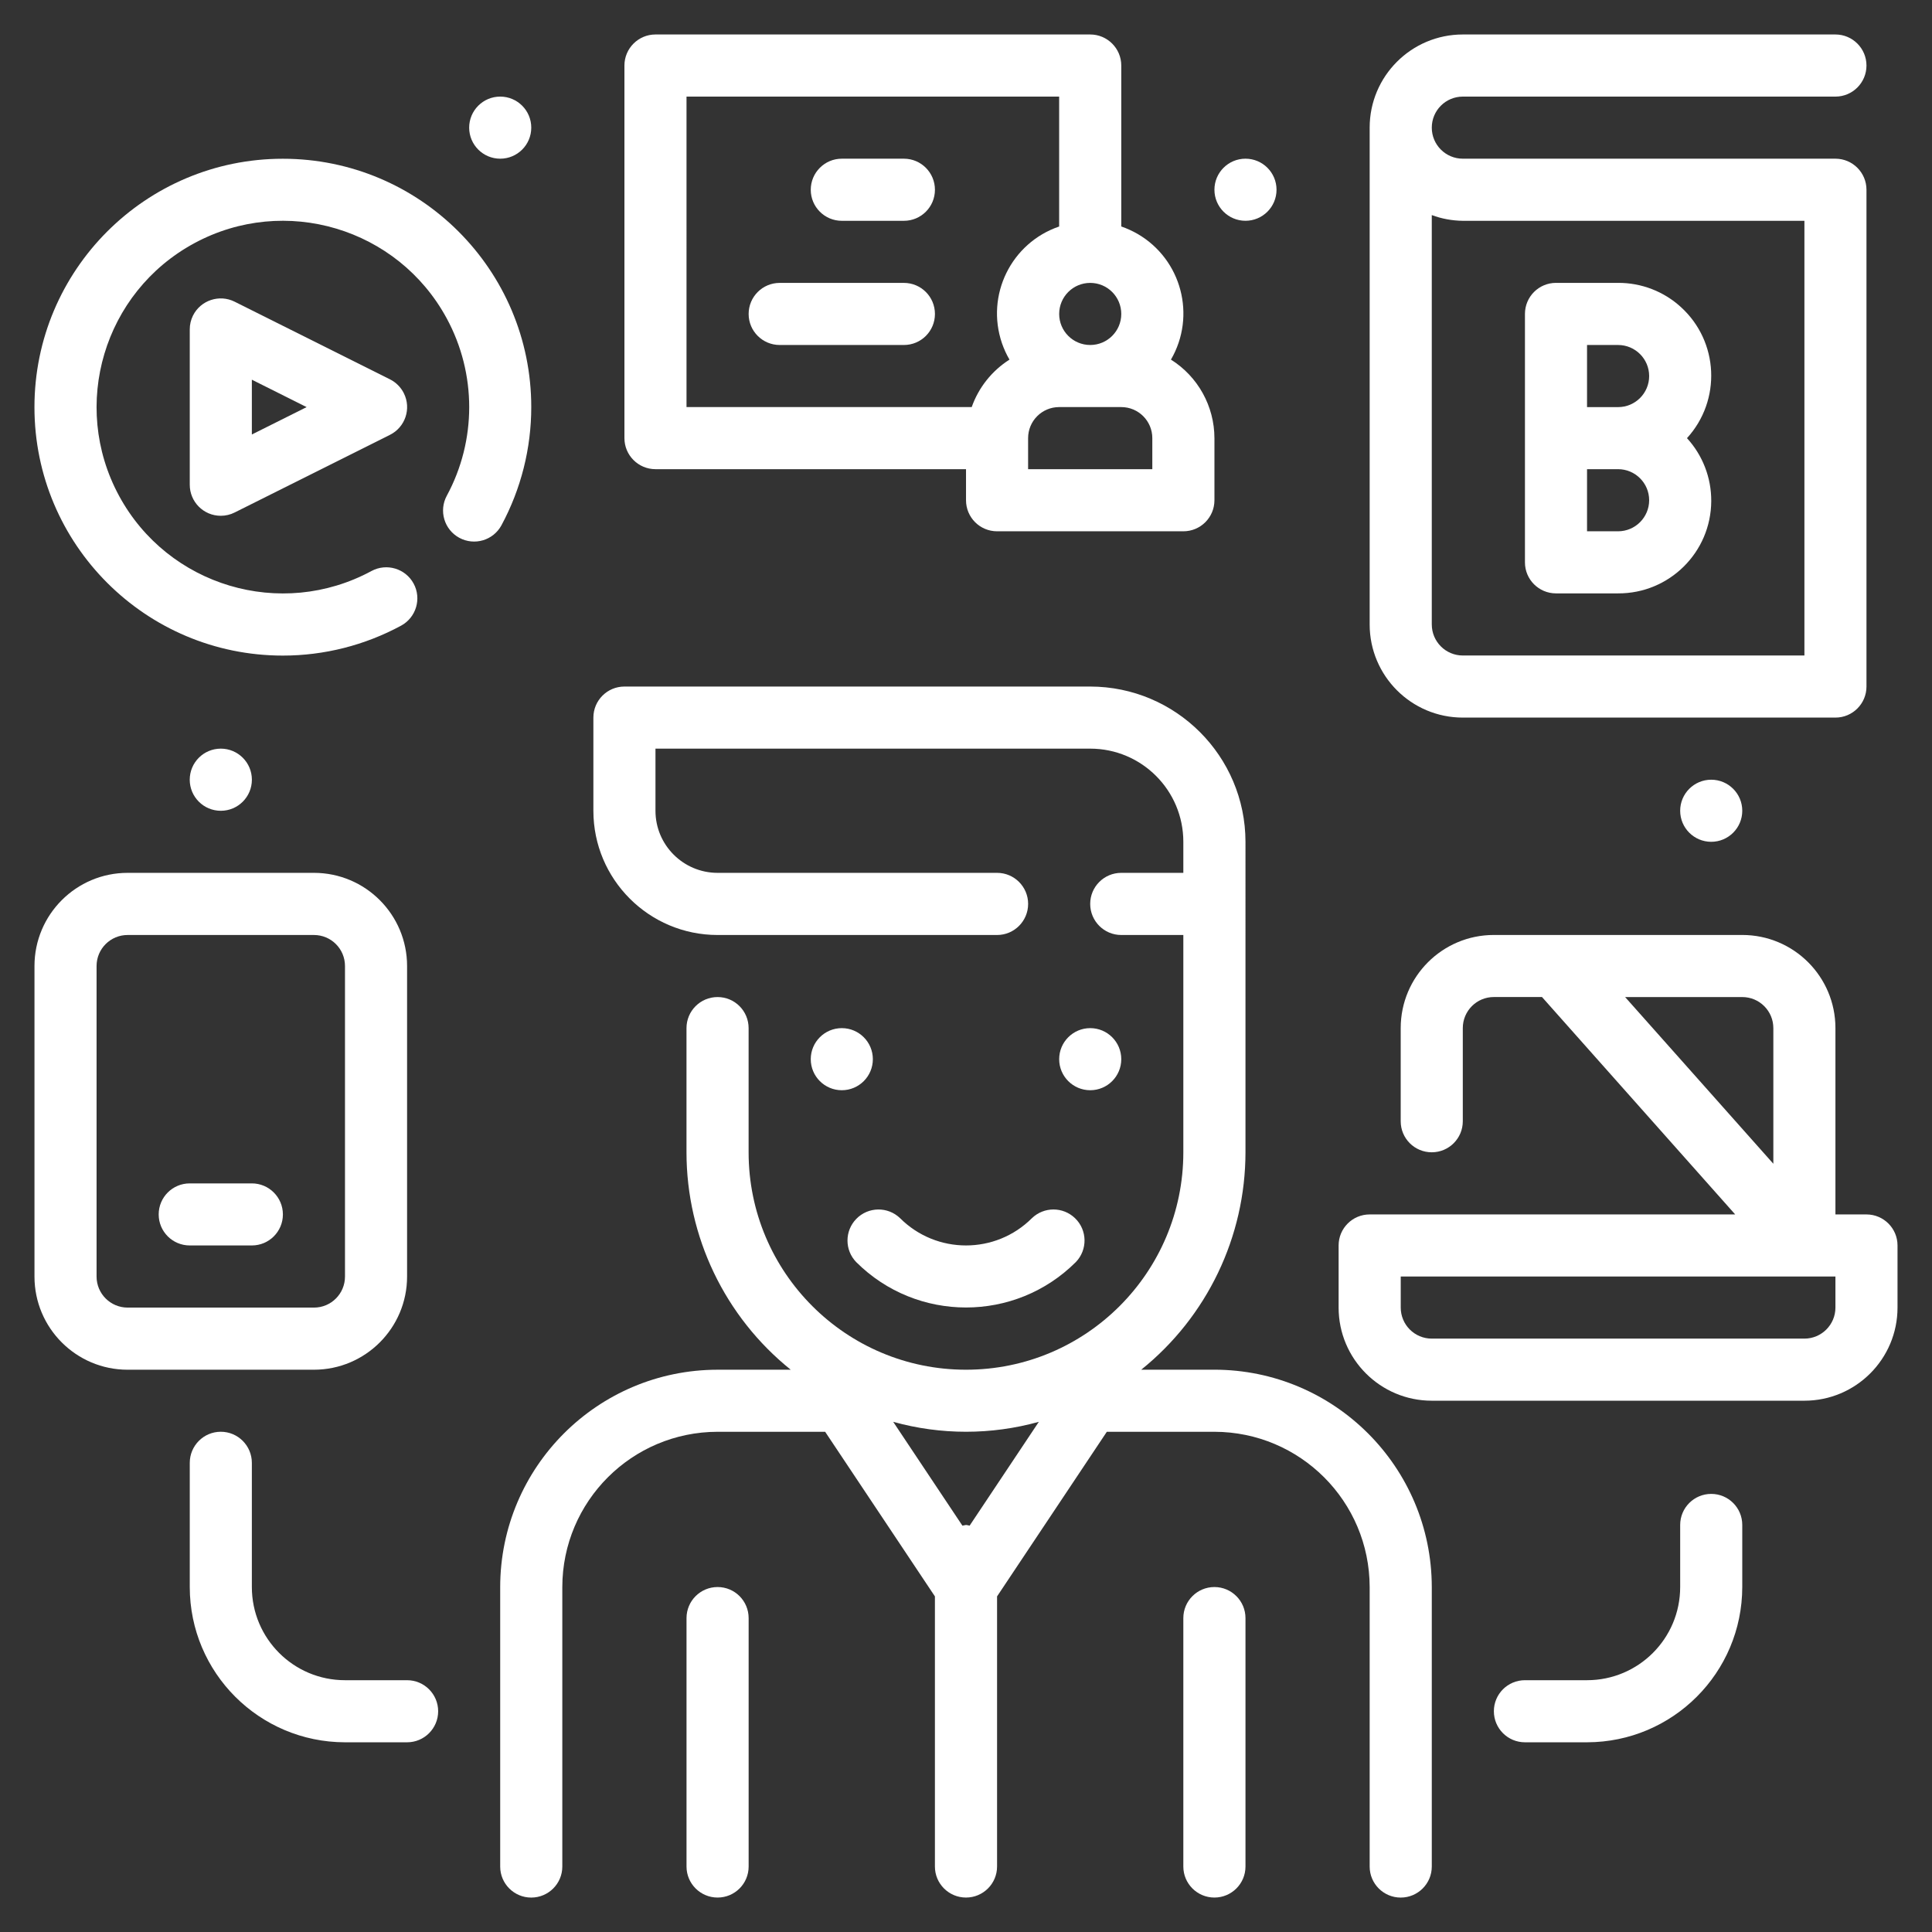
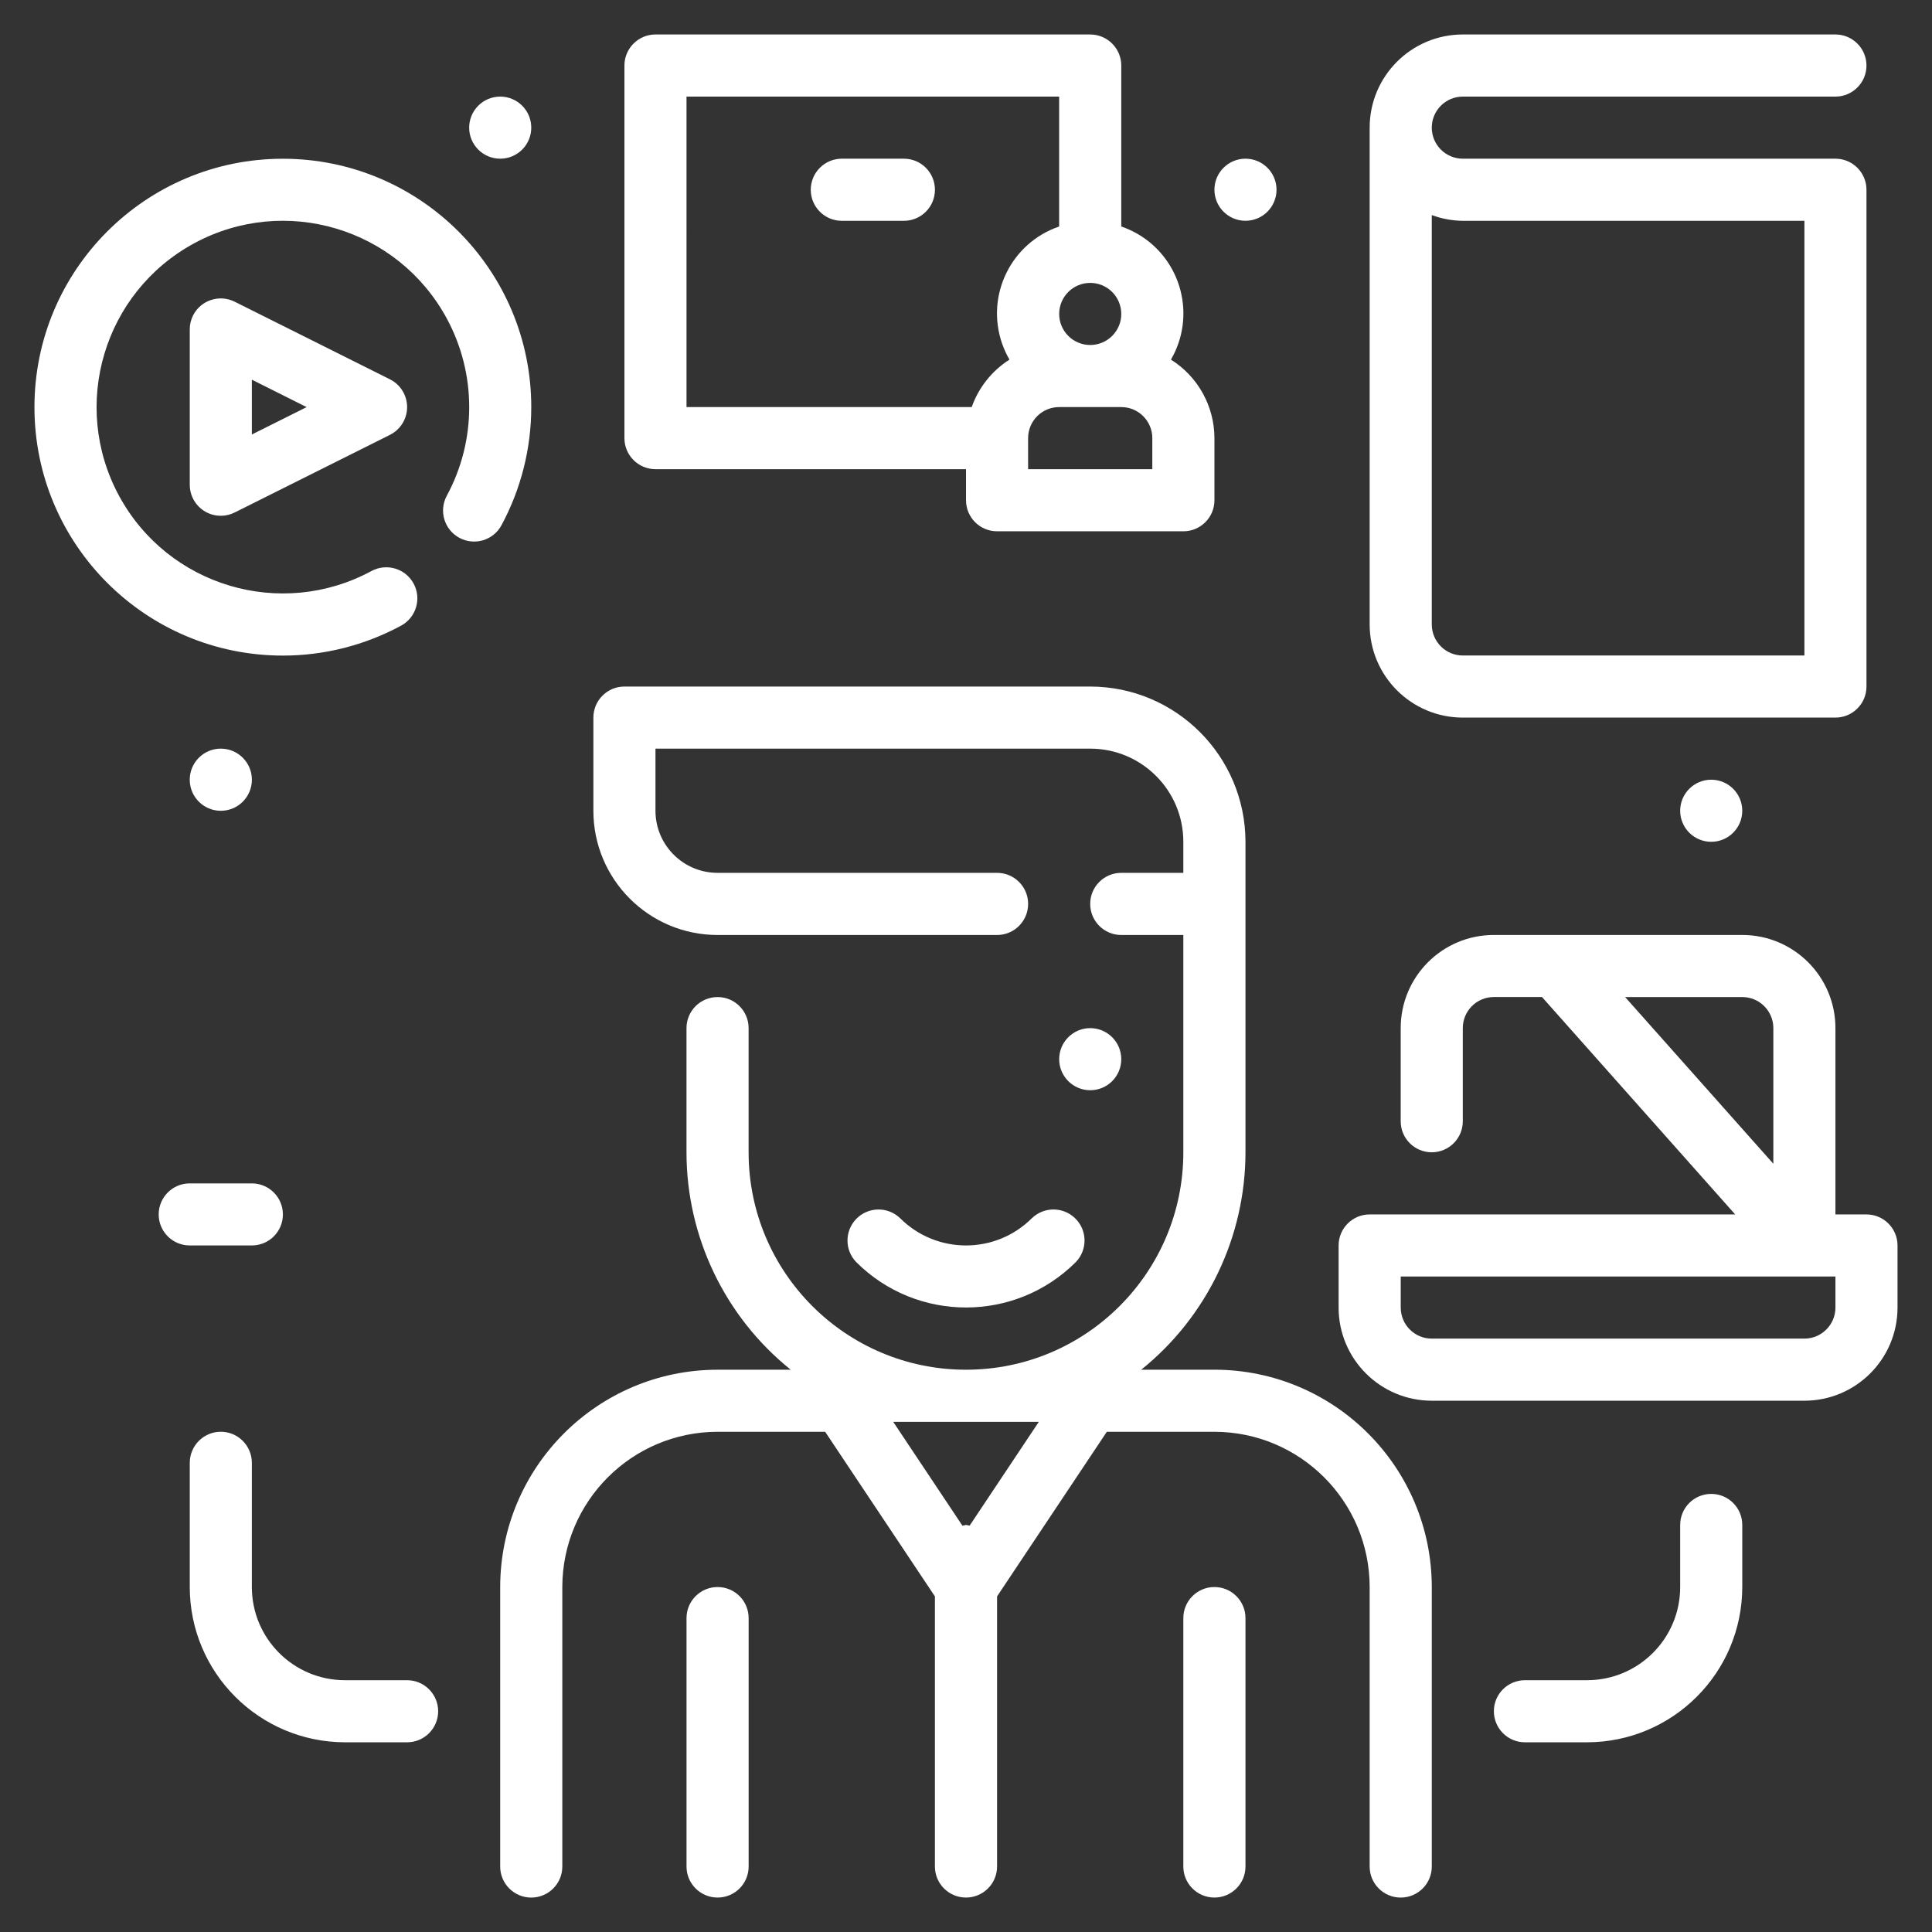
<svg xmlns="http://www.w3.org/2000/svg" version="1.1" id="Layer_1" x="0px" y="0px" width="67.521px" height="67.521px" viewBox="0 0 67.521 67.521" enable-background="new 0 0 67.521 67.521" xml:space="preserve">
  <rect x="0" y="0" width="67.521" height="67.521" fill="#333333" stroke="none" />
  <g id="Outline_1_">
    <g>
      <path fill="#FFFFFF" d="M25.079,55.465c-0.6,0-1.086,0.486-1.086,1.086v8.682c0,0.598,0.486,1.084,1.086,1.084    c0.601,0,1.085-0.486,1.085-1.084v-8.682C26.164,55.951,25.68,55.465,25.079,55.465z" />
      <path fill="#FFFFFF" d="M42.442,55.465c-0.6,0-1.086,0.486-1.086,1.086v8.682c0,0.598,0.486,1.084,1.086,1.084    s1.086-0.486,1.086-1.084v-8.682C43.528,55.951,43.042,55.465,42.442,55.465z" />
      <circle fill="#FFFFFF" cx="38.102" cy="37.017" r="1.085" />
-       <circle fill="#FFFFFF" cx="29.42" cy="37.017" r="1.085" />
      <path fill="#FFFFFF" d="M36.063,42.575c-1.272,1.269-3.333,1.269-4.605,0c-0.431-0.416-1.118-0.405-1.534,0.026    c-0.407,0.42-0.407,1.088,0,1.508c2.12,2.115,5.554,2.115,7.674,0c0.417-0.432,0.405-1.119-0.026-1.534    C37.15,42.168,36.484,42.168,36.063,42.575z" />
-       <path fill="#FFFFFF" d="M42.442,47.869h-2.557c2.301-1.85,3.641-4.645,3.643-7.598V29.42c-0.004-2.995-2.432-5.422-5.427-5.426    H21.823c-0.599,0-1.085,0.485-1.085,1.085v3.257c0,2.396,1.944,4.341,4.341,4.341h9.768c0.599,0,1.085-0.487,1.085-1.087    c0-0.599-0.486-1.085-1.085-1.085h-9.768c-1.198,0-2.171-0.972-2.171-2.169v-2.172h15.193c1.799,0,3.255,1.458,3.255,3.256v1.085    h-2.17c-0.6,0-1.085,0.486-1.085,1.085c0,0.6,0.485,1.087,1.085,1.087h2.17v7.595c0,4.195-3.4,7.598-7.596,7.598    s-7.597-3.402-7.597-7.598v-4.34c0-0.6-0.484-1.086-1.085-1.086c-0.6,0-1.086,0.486-1.086,1.086v4.34    c0.001,2.953,1.342,5.748,3.643,7.598h-2.557c-4.193,0.004-7.592,3.402-7.597,7.596v9.768c0,0.598,0.486,1.084,1.085,1.084    c0.601,0,1.086-0.486,1.086-1.084v-9.768c0.004-2.996,2.43-5.422,5.426-5.427h3.76l3.836,5.753v9.441    c0,0.598,0.486,1.084,1.086,1.084s1.086-0.486,1.086-1.084v-9.441l3.836-5.753h3.76c2.996,0.005,5.422,2.431,5.426,5.427v9.768    c0,0.598,0.485,1.084,1.086,1.084c0.598,0,1.085-0.486,1.085-1.084v-9.768C50.034,51.271,46.636,47.873,42.442,47.869z     M36.306,49.691l-2.419,3.629c-0.042-0.012-0.084-0.02-0.126-0.025c-0.042,0.006-0.084,0.014-0.126,0.025l-2.419-3.629    C32.881,50.154,34.641,50.154,36.306,49.691z" />
+       <path fill="#FFFFFF" d="M42.442,47.869h-2.557c2.301-1.85,3.641-4.645,3.643-7.598V29.42c-0.004-2.995-2.432-5.422-5.427-5.426    H21.823c-0.599,0-1.085,0.485-1.085,1.085v3.257c0,2.396,1.944,4.341,4.341,4.341h9.768c0.599,0,1.085-0.487,1.085-1.087    c0-0.599-0.486-1.085-1.085-1.085h-9.768c-1.198,0-2.171-0.972-2.171-2.169v-2.172h15.193c1.799,0,3.255,1.458,3.255,3.256v1.085    h-2.17c-0.6,0-1.085,0.486-1.085,1.085c0,0.6,0.485,1.087,1.085,1.087h2.17v7.595c0,4.195-3.4,7.598-7.596,7.598    s-7.597-3.402-7.597-7.598v-4.34c0-0.6-0.484-1.086-1.085-1.086c-0.6,0-1.086,0.486-1.086,1.086v4.34    c0.001,2.953,1.342,5.748,3.643,7.598h-2.557c-4.193,0.004-7.592,3.402-7.597,7.596v9.768c0,0.598,0.486,1.084,1.085,1.084    c0.601,0,1.086-0.486,1.086-1.084v-9.768c0.004-2.996,2.43-5.422,5.426-5.427h3.76l3.836,5.753v9.441    c0,0.598,0.486,1.084,1.086,1.084s1.086-0.486,1.086-1.084v-9.441l3.836-5.753h3.76c2.996,0.005,5.422,2.431,5.426,5.427v9.768    c0,0.598,0.485,1.084,1.086,1.084c0.598,0,1.085-0.486,1.085-1.084v-9.768C50.034,51.271,46.636,47.873,42.442,47.869z     M36.306,49.691l-2.419,3.629c-0.042-0.012-0.084-0.02-0.126-0.025c-0.042,0.006-0.084,0.014-0.126,0.025l-2.419-3.629    z" />
      <path fill="#FFFFFF" d="M51.124,25.079h13.022c0.599,0,1.085-0.486,1.085-1.085V6.632c0-0.599-0.486-1.086-1.085-1.086H51.124    c-0.6,0-1.085-0.486-1.085-1.085s0.485-1.085,1.085-1.085h13.022c0.599,0,1.085-0.486,1.085-1.086    c0-0.598-0.486-1.085-1.085-1.085H51.124c-1.798,0-3.256,1.457-3.256,3.256v17.362C47.868,23.622,49.326,25.079,51.124,25.079z     M51.124,7.717h11.938v15.192H51.124c-0.6,0-1.085-0.486-1.085-1.086V7.517C50.386,7.646,50.753,7.713,51.124,7.717z" />
-       <path fill="#FFFFFF" d="M54.38,20.738h2.17c1.79,0.008,3.248-1.436,3.256-3.226c0.004-0.814-0.299-1.6-0.848-2.199    c1.207-1.323,1.113-3.374-0.21-4.579c-0.6-0.55-1.386-0.852-2.198-0.848h-2.17c-0.6,0-1.085,0.485-1.085,1.086v8.682    C53.295,20.252,53.78,20.738,54.38,20.738z M56.55,18.568h-1.085v-2.171h1.085c0.599,0,1.086,0.487,1.086,1.085    C57.636,18.082,57.148,18.568,56.55,18.568z M55.465,12.057h1.085c0.599,0,1.086,0.487,1.086,1.085c0,0.6-0.487,1.086-1.086,1.086    h-1.085V12.057z" />
      <path fill="#FFFFFF" d="M22.908,16.397h10.853v1.085c0,0.6,0.484,1.086,1.086,1.086h6.51c0.601,0,1.086-0.486,1.086-1.086v-2.169    c-0.002-1.115-0.576-2.152-1.52-2.745c0.891-1.533,0.371-3.498-1.162-4.391c-0.183-0.105-0.375-0.193-0.574-0.262V2.29    c0-0.598-0.486-1.085-1.085-1.085H22.908c-0.599,0-1.085,0.487-1.085,1.085v13.023C21.823,15.912,22.31,16.397,22.908,16.397z     M37.017,10.973c0-0.601,0.485-1.086,1.085-1.086c0.599,0,1.085,0.485,1.085,1.086c0,0.599-0.486,1.084-1.085,1.084    C37.502,12.057,37.017,11.571,37.017,10.973z M40.272,16.397h-4.341v-1.084c0-0.601,0.485-1.086,1.085-1.086h2.17    c0.6,0,1.086,0.485,1.086,1.086V16.397z M23.993,3.376h13.023v4.54c-1.679,0.574-2.573,2.399-1.999,4.078    c0.069,0.198,0.156,0.392,0.263,0.574c-0.613,0.39-1.078,0.974-1.32,1.659h-9.967V3.376z" />
      <path fill="#FFFFFF" d="M29.42,7.717h2.17c0.601,0,1.085-0.486,1.085-1.085S32.19,5.546,31.59,5.546h-2.17    c-0.599,0-1.085,0.487-1.085,1.086S28.821,7.717,29.42,7.717z" />
-       <path fill="#FFFFFF" d="M31.59,9.887h-4.34c-0.6,0-1.086,0.485-1.086,1.086c0,0.599,0.486,1.084,1.086,1.084h4.34    c0.601,0,1.085-0.485,1.085-1.084C32.675,10.372,32.19,9.887,31.59,9.887z" />
-       <path fill="#FFFFFF" d="M14.227,44.613V33.762c0-1.798-1.457-3.257-3.255-3.257H4.46c-1.797,0-3.255,1.459-3.255,3.257v10.852    c0,1.798,1.458,3.256,3.255,3.256h6.512C12.77,47.869,14.227,46.411,14.227,44.613z M3.375,44.613V33.762    c0-0.601,0.486-1.085,1.085-1.085h6.512c0.6,0,1.085,0.484,1.085,1.085v10.852c0,0.6-0.485,1.085-1.085,1.085H4.46    C3.861,45.698,3.375,45.213,3.375,44.613z" />
      <path fill="#FFFFFF" d="M8.802,41.358h-2.17c-0.601,0-1.086,0.485-1.086,1.085c0,0.599,0.485,1.084,1.086,1.084h2.17    c0.599,0,1.085-0.485,1.085-1.084C9.887,41.844,9.4,41.358,8.802,41.358z" />
      <path fill="#FFFFFF" d="M65.231,42.443h-1.085v-6.512c0-1.799-1.458-3.255-3.257-3.255h-8.681c-1.798,0-3.255,1.456-3.255,3.255    v3.256c0,0.599,0.484,1.084,1.085,1.084c0.599,0,1.085-0.485,1.085-1.084v-3.256c0-0.6,0.485-1.086,1.085-1.086h1.683l6.752,7.598    H47.868c-0.6,0-1.085,0.486-1.085,1.084v2.171c0,1.797,1.458,3.255,3.256,3.255h13.022c1.797,0,3.255-1.458,3.255-3.255v-2.171    C66.316,42.93,65.83,42.443,65.231,42.443z M60.89,34.846c0.601,0,1.086,0.486,1.086,1.086v4.74l-5.18-5.826H60.89z     M64.146,45.698c0,0.599-0.486,1.085-1.085,1.085H50.039c-0.601,0-1.085-0.486-1.085-1.085v-1.085h15.192V45.698z" />
      <circle fill="#FFFFFF" cx="59.805" cy="28.335" r="1.085" />
      <circle fill="#FFFFFF" cx="43.528" cy="6.631" r="1.085" />
      <circle fill="#FFFFFF" cx="17.482" cy="4.461" r="1.085" />
      <circle fill="#FFFFFF" cx="7.717" cy="27.25" r="1.086" />
      <path fill="#FFFFFF" d="M14.227,58.721h-2.17c-1.798,0-3.255-1.457-3.255-3.256v-4.34c0-0.6-0.486-1.087-1.085-1.087    c-0.6,0-1.085,0.487-1.085,1.087v4.34c0.002,2.996,2.43,5.422,5.425,5.426h2.17c0.601,0,1.086-0.486,1.086-1.086    C15.312,59.207,14.827,58.721,14.227,58.721z" />
      <path fill="#FFFFFF" d="M59.805,52.21c-0.599,0-1.085,0.485-1.085,1.085v2.17c0,1.799-1.457,3.256-3.255,3.256h-2.17    c-0.601,0-1.086,0.486-1.086,1.084c0,0.6,0.485,1.086,1.086,1.086h2.17c2.995-0.004,5.422-2.43,5.425-5.426v-2.17    C60.89,52.695,60.405,52.21,59.805,52.21z" />
      <path fill="#FFFFFF" d="M8.201,10.544c-0.535-0.268-1.188-0.051-1.456,0.484c-0.075,0.152-0.114,0.317-0.113,0.485v5.426    c-0.001,0.601,0.484,1.087,1.084,1.087c0.168,0,0.335-0.039,0.485-0.115l5.426-2.713c0.537-0.268,0.755-0.918,0.487-1.455    c-0.105-0.21-0.275-0.381-0.487-0.487L8.201,10.544z M8.802,15.185V13.27l1.914,0.958L8.802,15.185z" />
      <path fill="#FFFFFF" d="M18.567,14.228c0-4.794-3.888-8.68-8.683-8.68c-4.795,0.001-8.681,3.89-8.68,8.684    c0.001,4.795,3.889,8.681,8.684,8.68c1.441,0,2.861-0.36,4.13-1.046c0.526-0.286,0.723-0.945,0.437-1.472    c-0.285-0.526-0.944-0.722-1.472-0.438c-3.163,1.71-7.114,0.531-8.824-2.631C2.45,14.161,3.628,10.21,6.791,8.5    c3.164-1.71,7.114-0.531,8.824,2.632c1.044,1.932,1.044,4.262,0,6.193c-0.285,0.526-0.09,1.186,0.438,1.471    s1.186,0.09,1.472-0.438C18.209,17.089,18.567,15.67,18.567,14.228z" />
    </g>
  </g>
</svg>